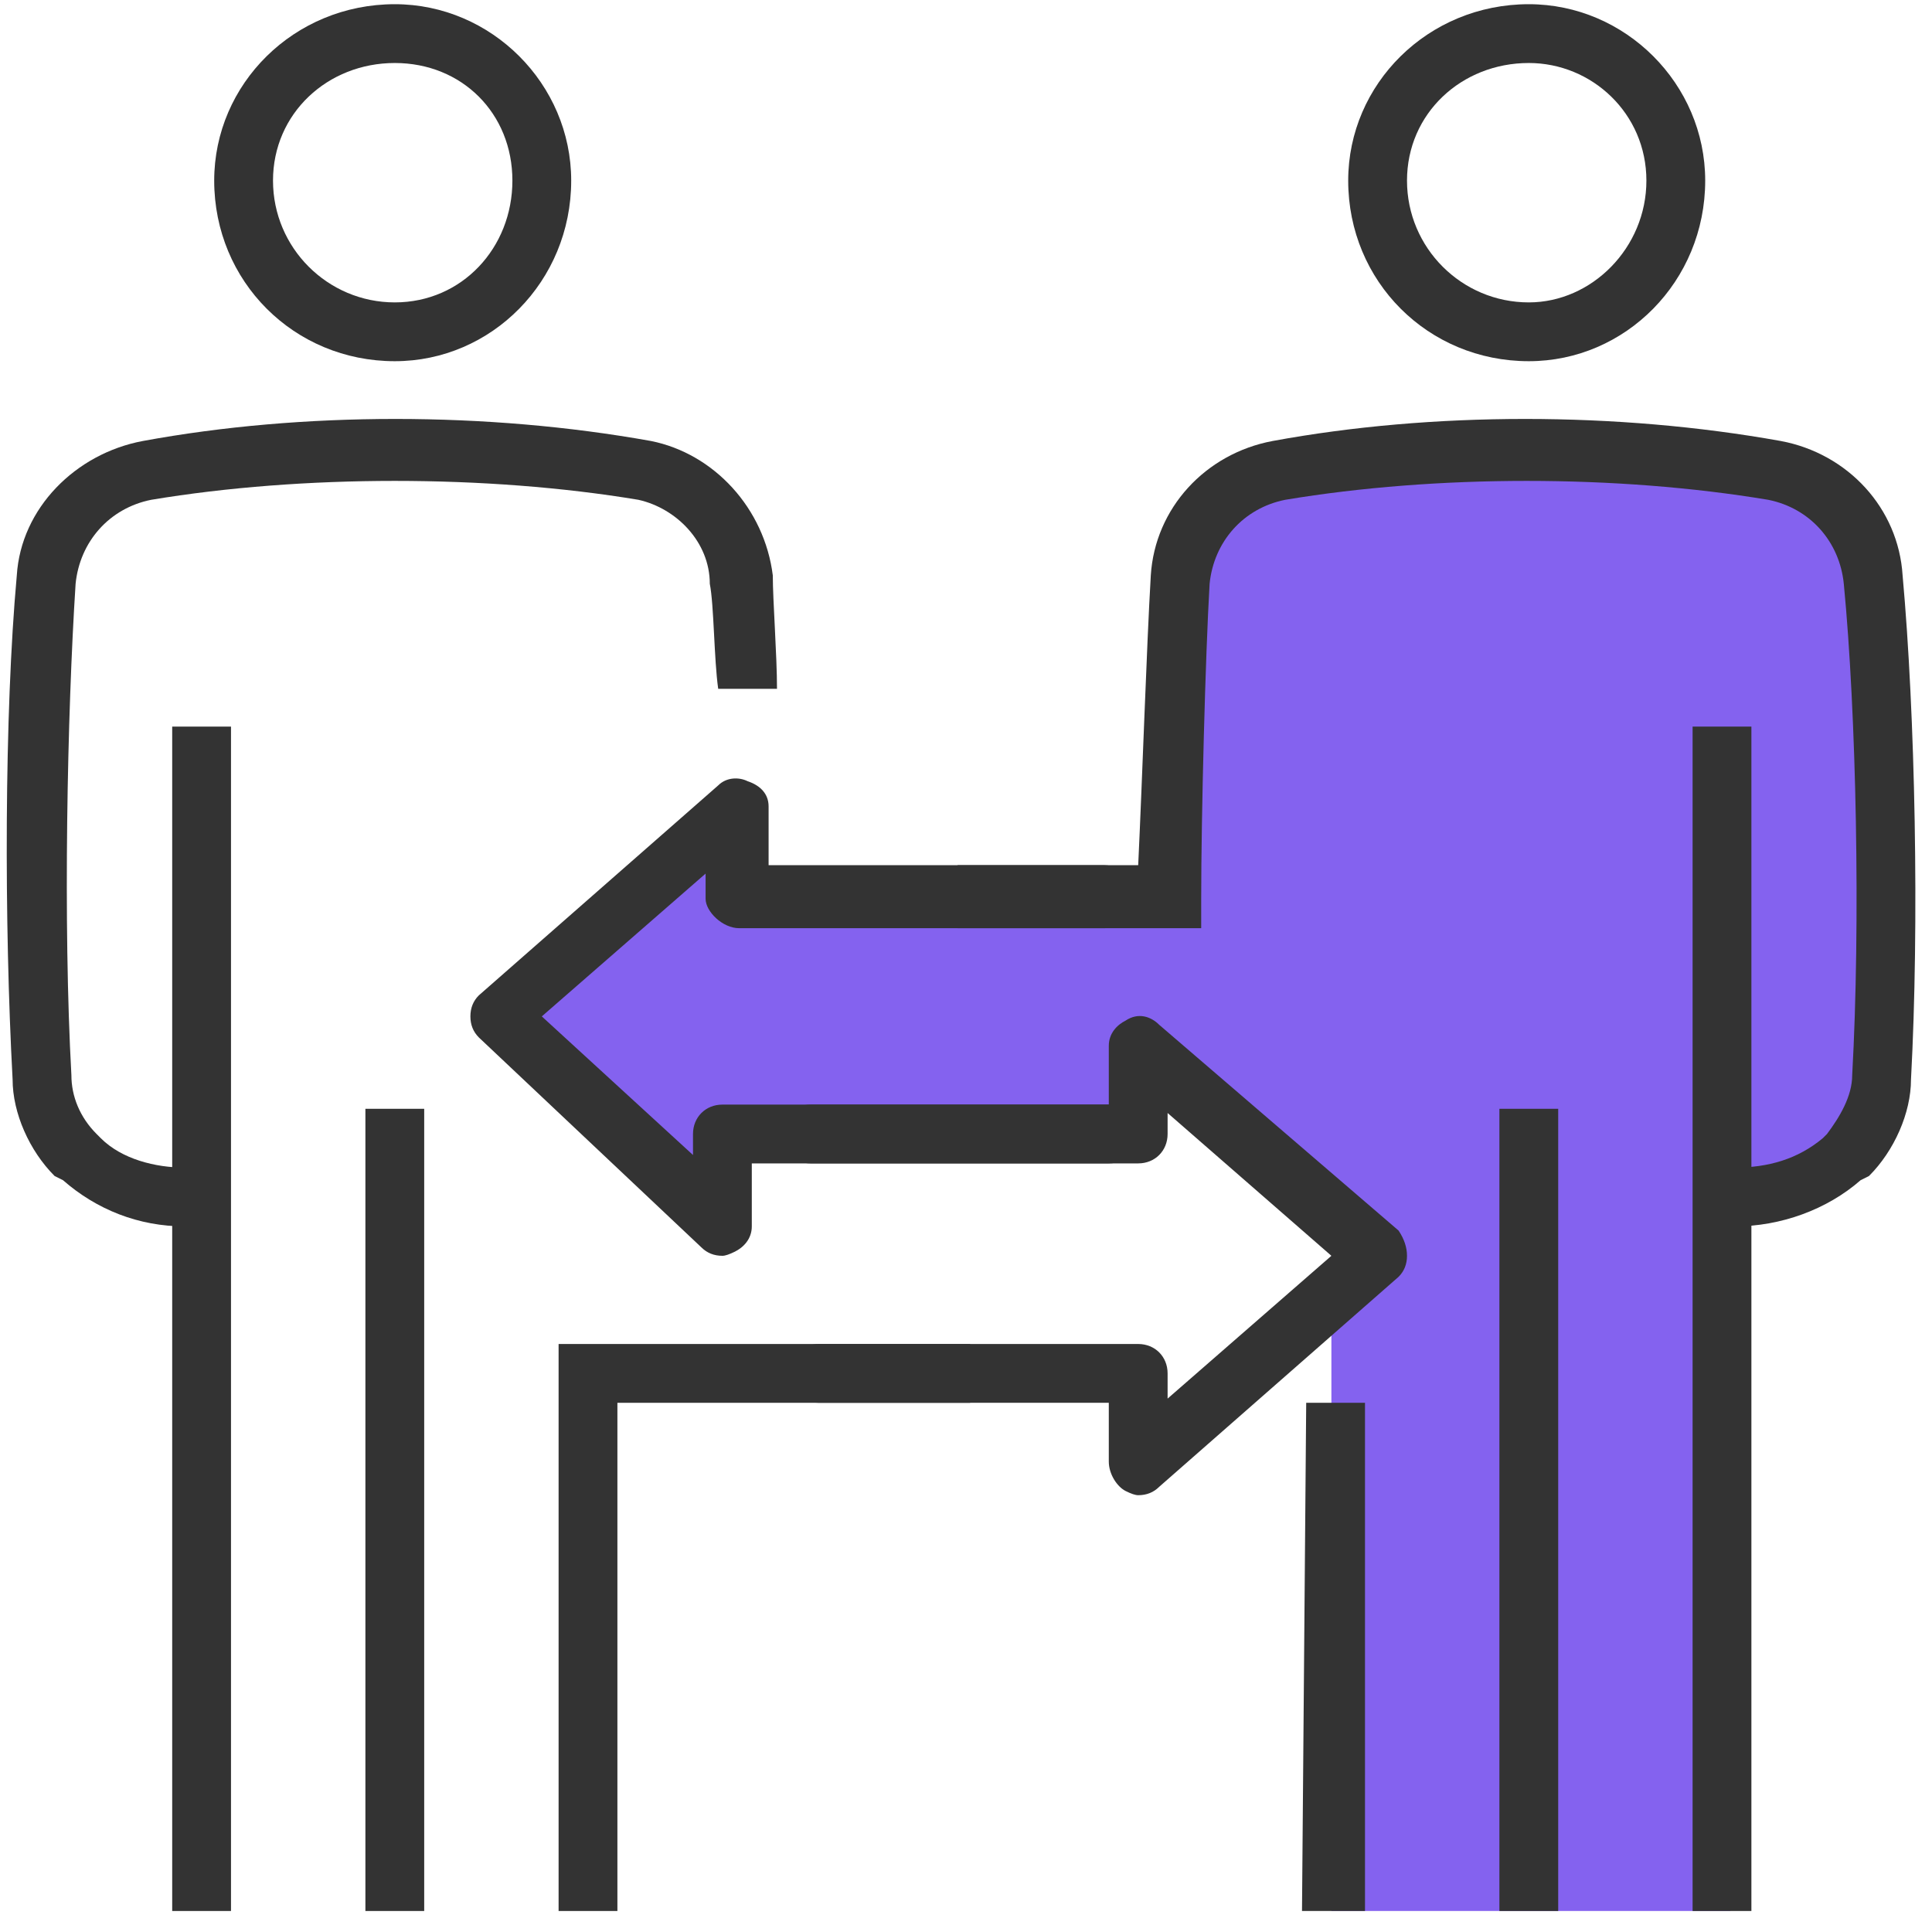
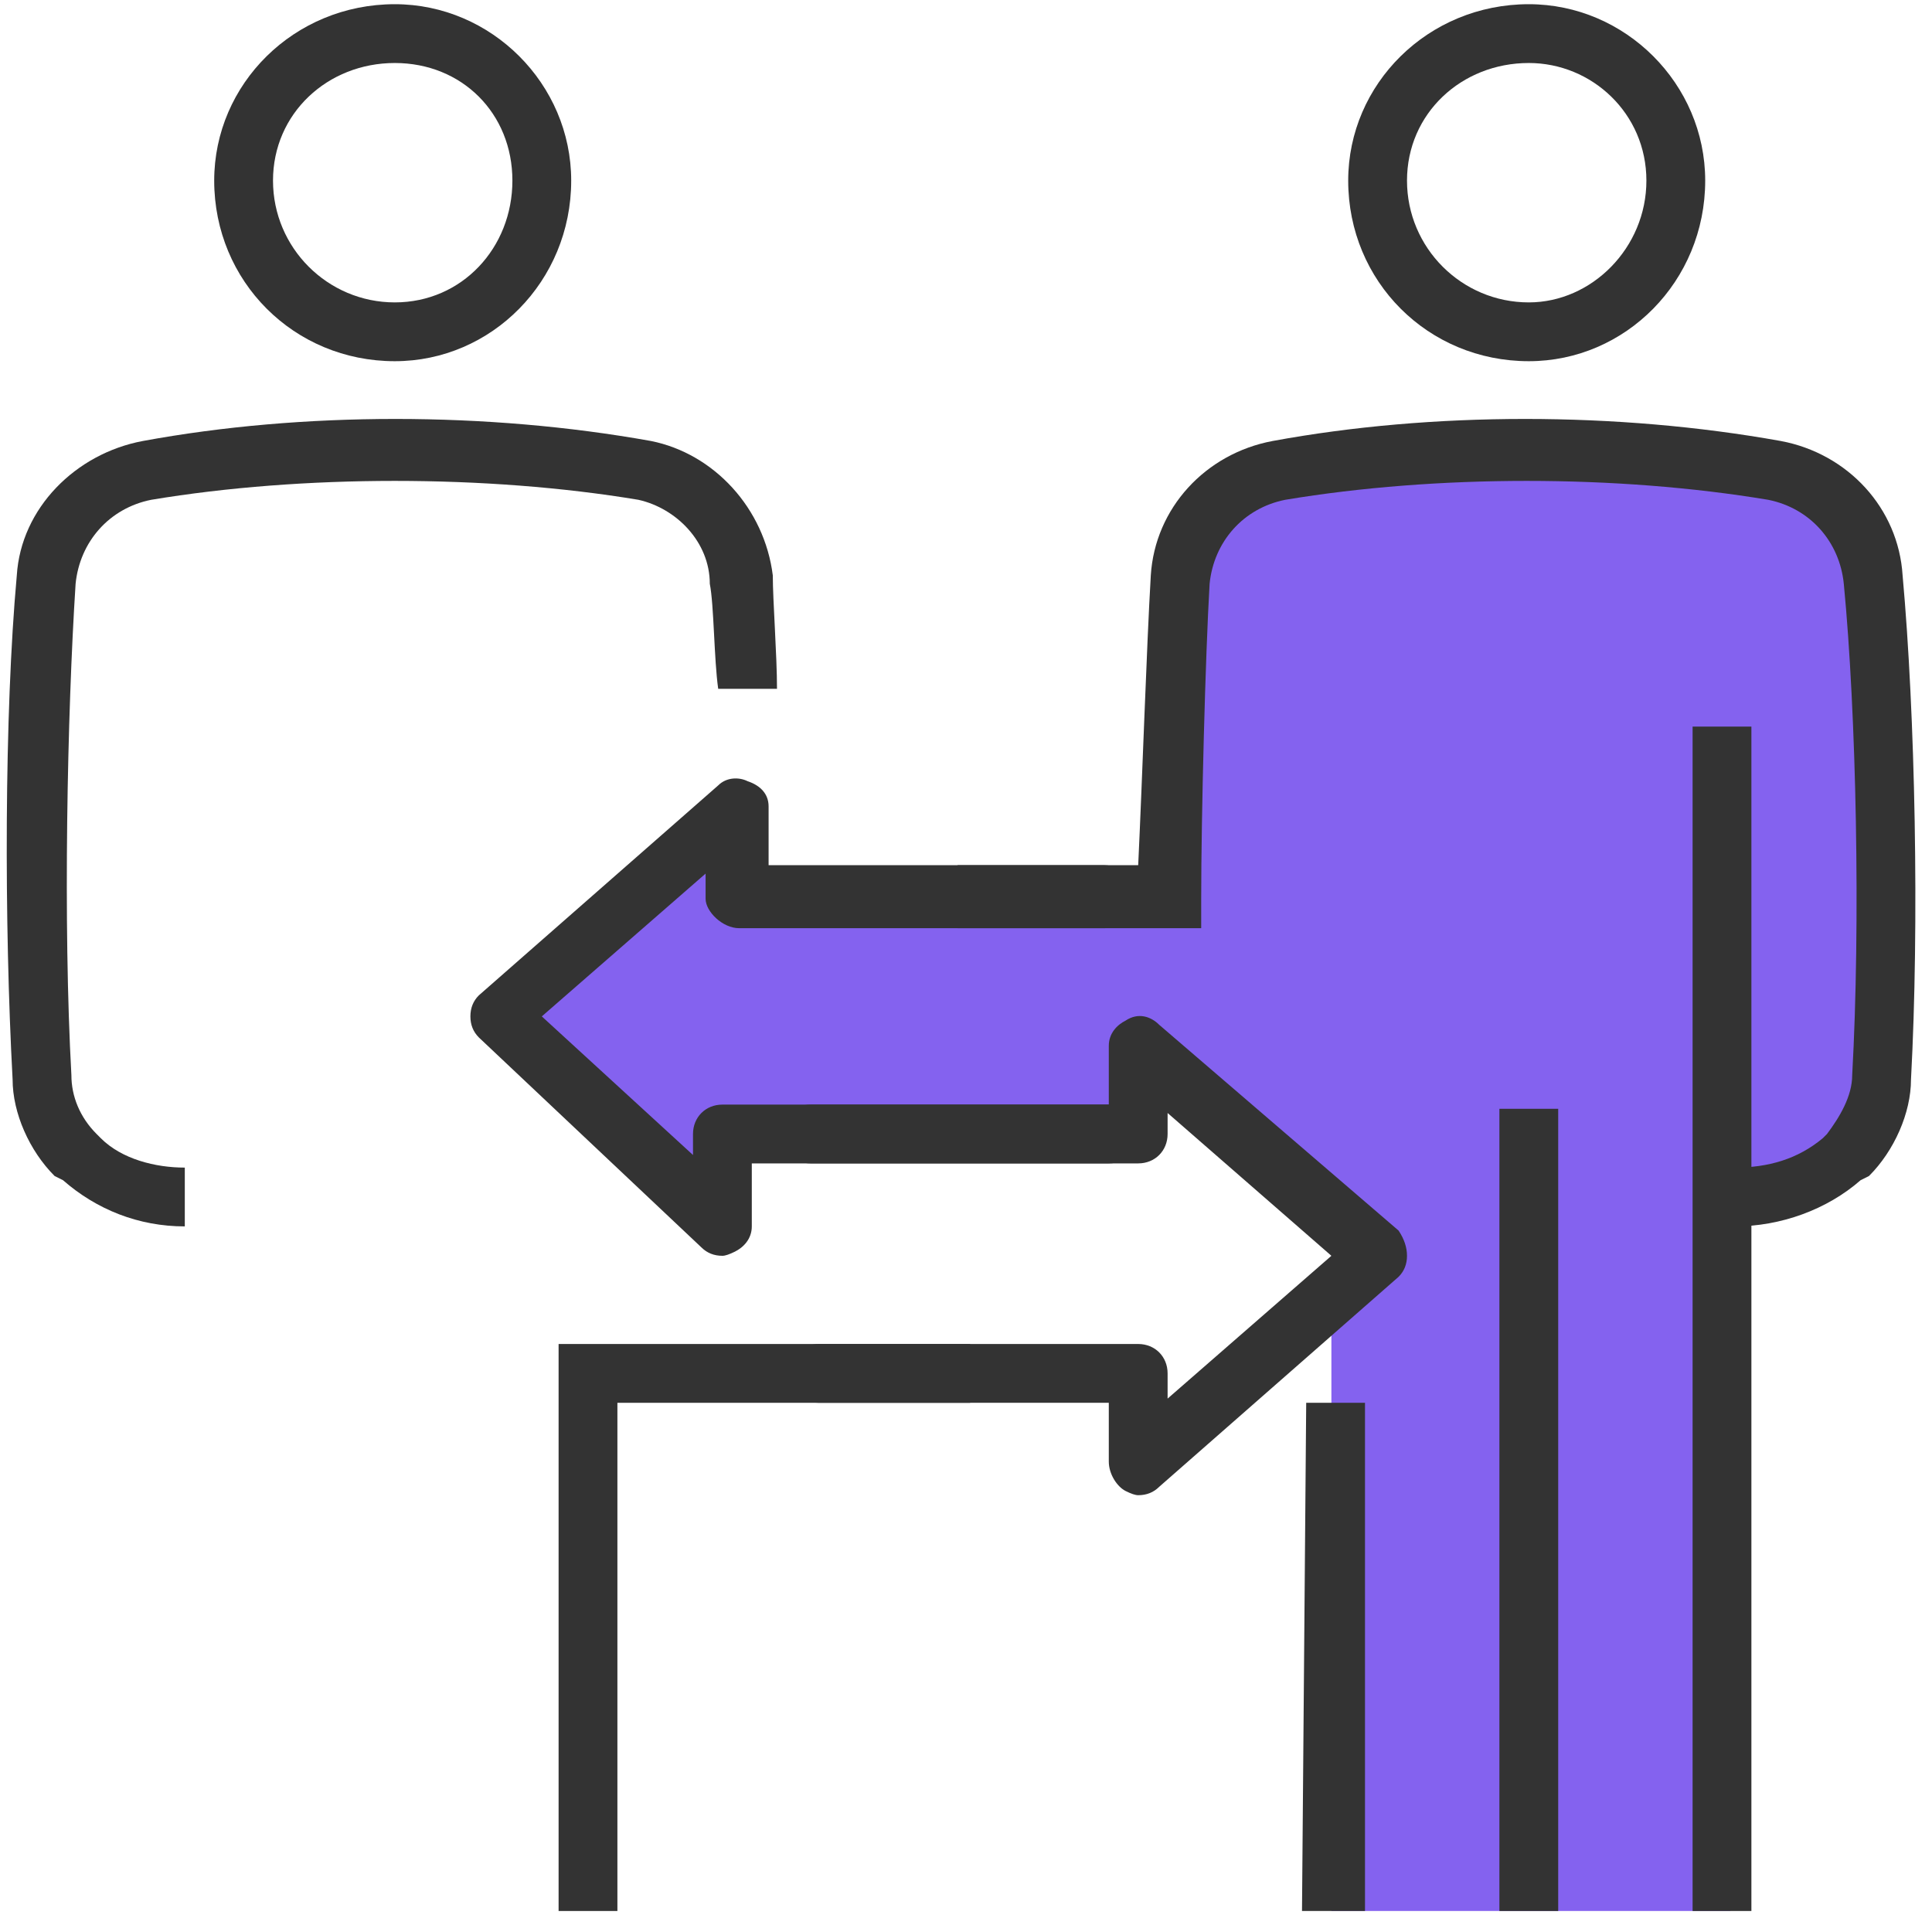
<svg xmlns="http://www.w3.org/2000/svg" width="46" height="46" viewBox="0 0 46 46" fill="none">
  <path d="M45 24.5L44.1 27.7L41.2 28.5V45.5H31.7V28.5L31.6 28.4L29.8 27.5L27.9 25.7V25.5L27.1 24.9L27 27.1L17.3 27.2L17 28.8L11.9 24L17.4 19.6L17.5 21.4H27.9L28 12.8L30 11.2L36.4 10.7L42.6 11.2L44.6 12.7L45 24.5Z" fill="#8462EF" />
  <path d="M32.5 45.5H31L31.1 33.4H32.5V45.5Z" fill="#333333" />
  <path d="M41.7 45.5H40.3V17.3H41.7V45.5Z" fill="#333333" />
  <path fill-rule="evenodd" clip-rule="evenodd" d="M36.4 8.6C34 8.6 32.1 6.7 32.1 4.3C32.1 2 34 0.1 36.4 0.1C38.7 0.1 40.6 2 40.6 4.3C40.6 6.7 38.7 8.6 36.4 8.6ZM36.4 1.5C34.8 1.5 33.5 2.7 33.5 4.3C33.5 5.9 34.8 7.2 36.4 7.2C37.9 7.2 39.2 5.9 39.2 4.3C39.2 2.7 37.9 1.5 36.4 1.5Z" fill="#333333" />
  <path d="M37.1 45.5H35.7V26.4H37.1V45.5Z" fill="#333333" />
  <path d="M14.7 45.5H13.3V32H23.1V33.4H14.7V45.5Z" fill="#333333" />
  <path d="M27.1 35.6C27.033 35.6 26.933 35.567 26.8 35.5C26.6 35.4 26.4 35.1 26.4 34.8V33.4H19.5C19.1 33.4 18.8 33.1 18.8 32.7C18.8 32.3 19.1 32 19.5 32H27.1C27.5 32 27.8 32.3 27.8 32.7V33.3L31.7 29.9L27.8 26.5V27C27.8 27.4 27.5 27.7 27.1 27.7H19.3C18.9 27.7 18.6 27.4 18.6 27C18.6 26.6 18.9 26.3 19.3 26.3H26.4V24.9C26.4 24.6 26.6 24.4 26.8 24.3C27.1 24.1 27.4 24.2 27.6 24.4L33.3 29.3C33.433 29.5 33.5 29.7 33.5 29.9C33.5 30.1 33.433 30.267 33.3 30.4L27.6 35.4C27.467 35.533 27.3 35.6 27.1 35.6Z" fill="#333333" />
  <path d="M17.2 29.9C17 29.9 16.834 29.833 16.7 29.7L11.4 24.7C11.267 24.566 11.2 24.4 11.2 24.2C11.2 24 11.267 23.833 11.4 23.7L17.1 18.7C17.3 18.5 17.6 18.5 17.8 18.6C18.1 18.7 18.3 18.9 18.3 19.2V20.6H26.3C26.7 20.6 27 21 27 21.4C27 21.7 26.7 22.1 26.3 22.1H17.6C17.2 22.1 16.8 21.7 16.8 21.4V20.8L12.9 24.2L16.5 27.5V27C16.5 26.6 16.8 26.3 17.2 26.3H26.4C26.8 26.3 27.1 26.6 27.1 27C27.1 27.4 26.8 27.7 26.4 27.7H17.9V29.2C17.9 29.5 17.7 29.7 17.5 29.8C17.367 29.866 17.267 29.9 17.2 29.9Z" fill="#333333" />
  <path d="M41.3 29.2V27.8C42.1 27.8 42.8 27.6 43.4 27.1L43.5 27C43.8 26.6 44.1 26.1 44.1 25.6C44.3 22 44.2 17 43.9 13.9C43.8 12.9 43.1 12.1 42.1 11.9C38.5 11.3 34.2 11.3 30.6 11.9C29.6 12.1 28.9 12.9 28.8 13.9C28.7 15.6 28.6 19.4 28.6 21.4V22.1H22.8V20.6H27.1C27.2 18.5 27.3 15.4 27.4 13.7C27.5 12.1 28.7 10.8 30.3 10.5C34.1 9.8 38.5 9.8 42.4 10.5C44 10.8 45.2 12.1 45.3 13.7C45.6 17 45.7 22 45.5 25.7C45.5 26.5 45.1 27.4 44.5 28L44.3 28.1C43.5 28.8 42.4 29.2 41.3 29.2Z" fill="#333333" />
-   <path d="M5.5 45.5H4.1V17.3H5.5V45.5Z" fill="#333333" />
  <path d="M4.4 29.2C3.3 29.2 2.3 28.8 1.5 28.1L1.3 28C0.7 27.4 0.3 26.5 0.3 25.7C0.1 22 0.1 17 0.4 13.7C0.5 12.1 1.8 10.8 3.4 10.5C7.2 9.8 11.6 9.8 15.5 10.5C17 10.8 18.2 12.1 18.4 13.7C18.4 14.3 18.5 15.6 18.5 16.4H17.1C17 15.7 17 14.4 16.9 13.9C16.9 12.9 16.1 12.1 15.2 11.9C11.6 11.3 7.2 11.3 3.6 11.9C2.6 12.1 1.9 12.9 1.8 13.9C1.6 17 1.5 22 1.7 25.6C1.7 26.1 1.9 26.6 2.3 27L2.4 27.1C2.9 27.6 3.7 27.8 4.4 27.8V29.2Z" fill="#333333" />
  <path fill-rule="evenodd" clip-rule="evenodd" d="M9.4 8.6C7 8.6 5.1 6.7 5.1 4.3C5.1 2 7 0.1 9.4 0.1C11.7 0.1 13.6 2 13.6 4.3C13.6 6.7 11.7 8.6 9.4 8.6ZM9.4 1.5C7.8 1.5 6.5 2.7 6.5 4.3C6.5 5.9 7.8 7.2 9.4 7.2C11 7.2 12.2 5.9 12.2 4.3C12.2 2.7 11 1.5 9.4 1.5Z" fill="#333333" />
-   <path d="M10.1 45.5H8.7V26.4H10.1V45.5Z" fill="#333333" />
+   <path d="M10.1 45.5V26.4H10.1V45.5Z" fill="#333333" />
</svg>